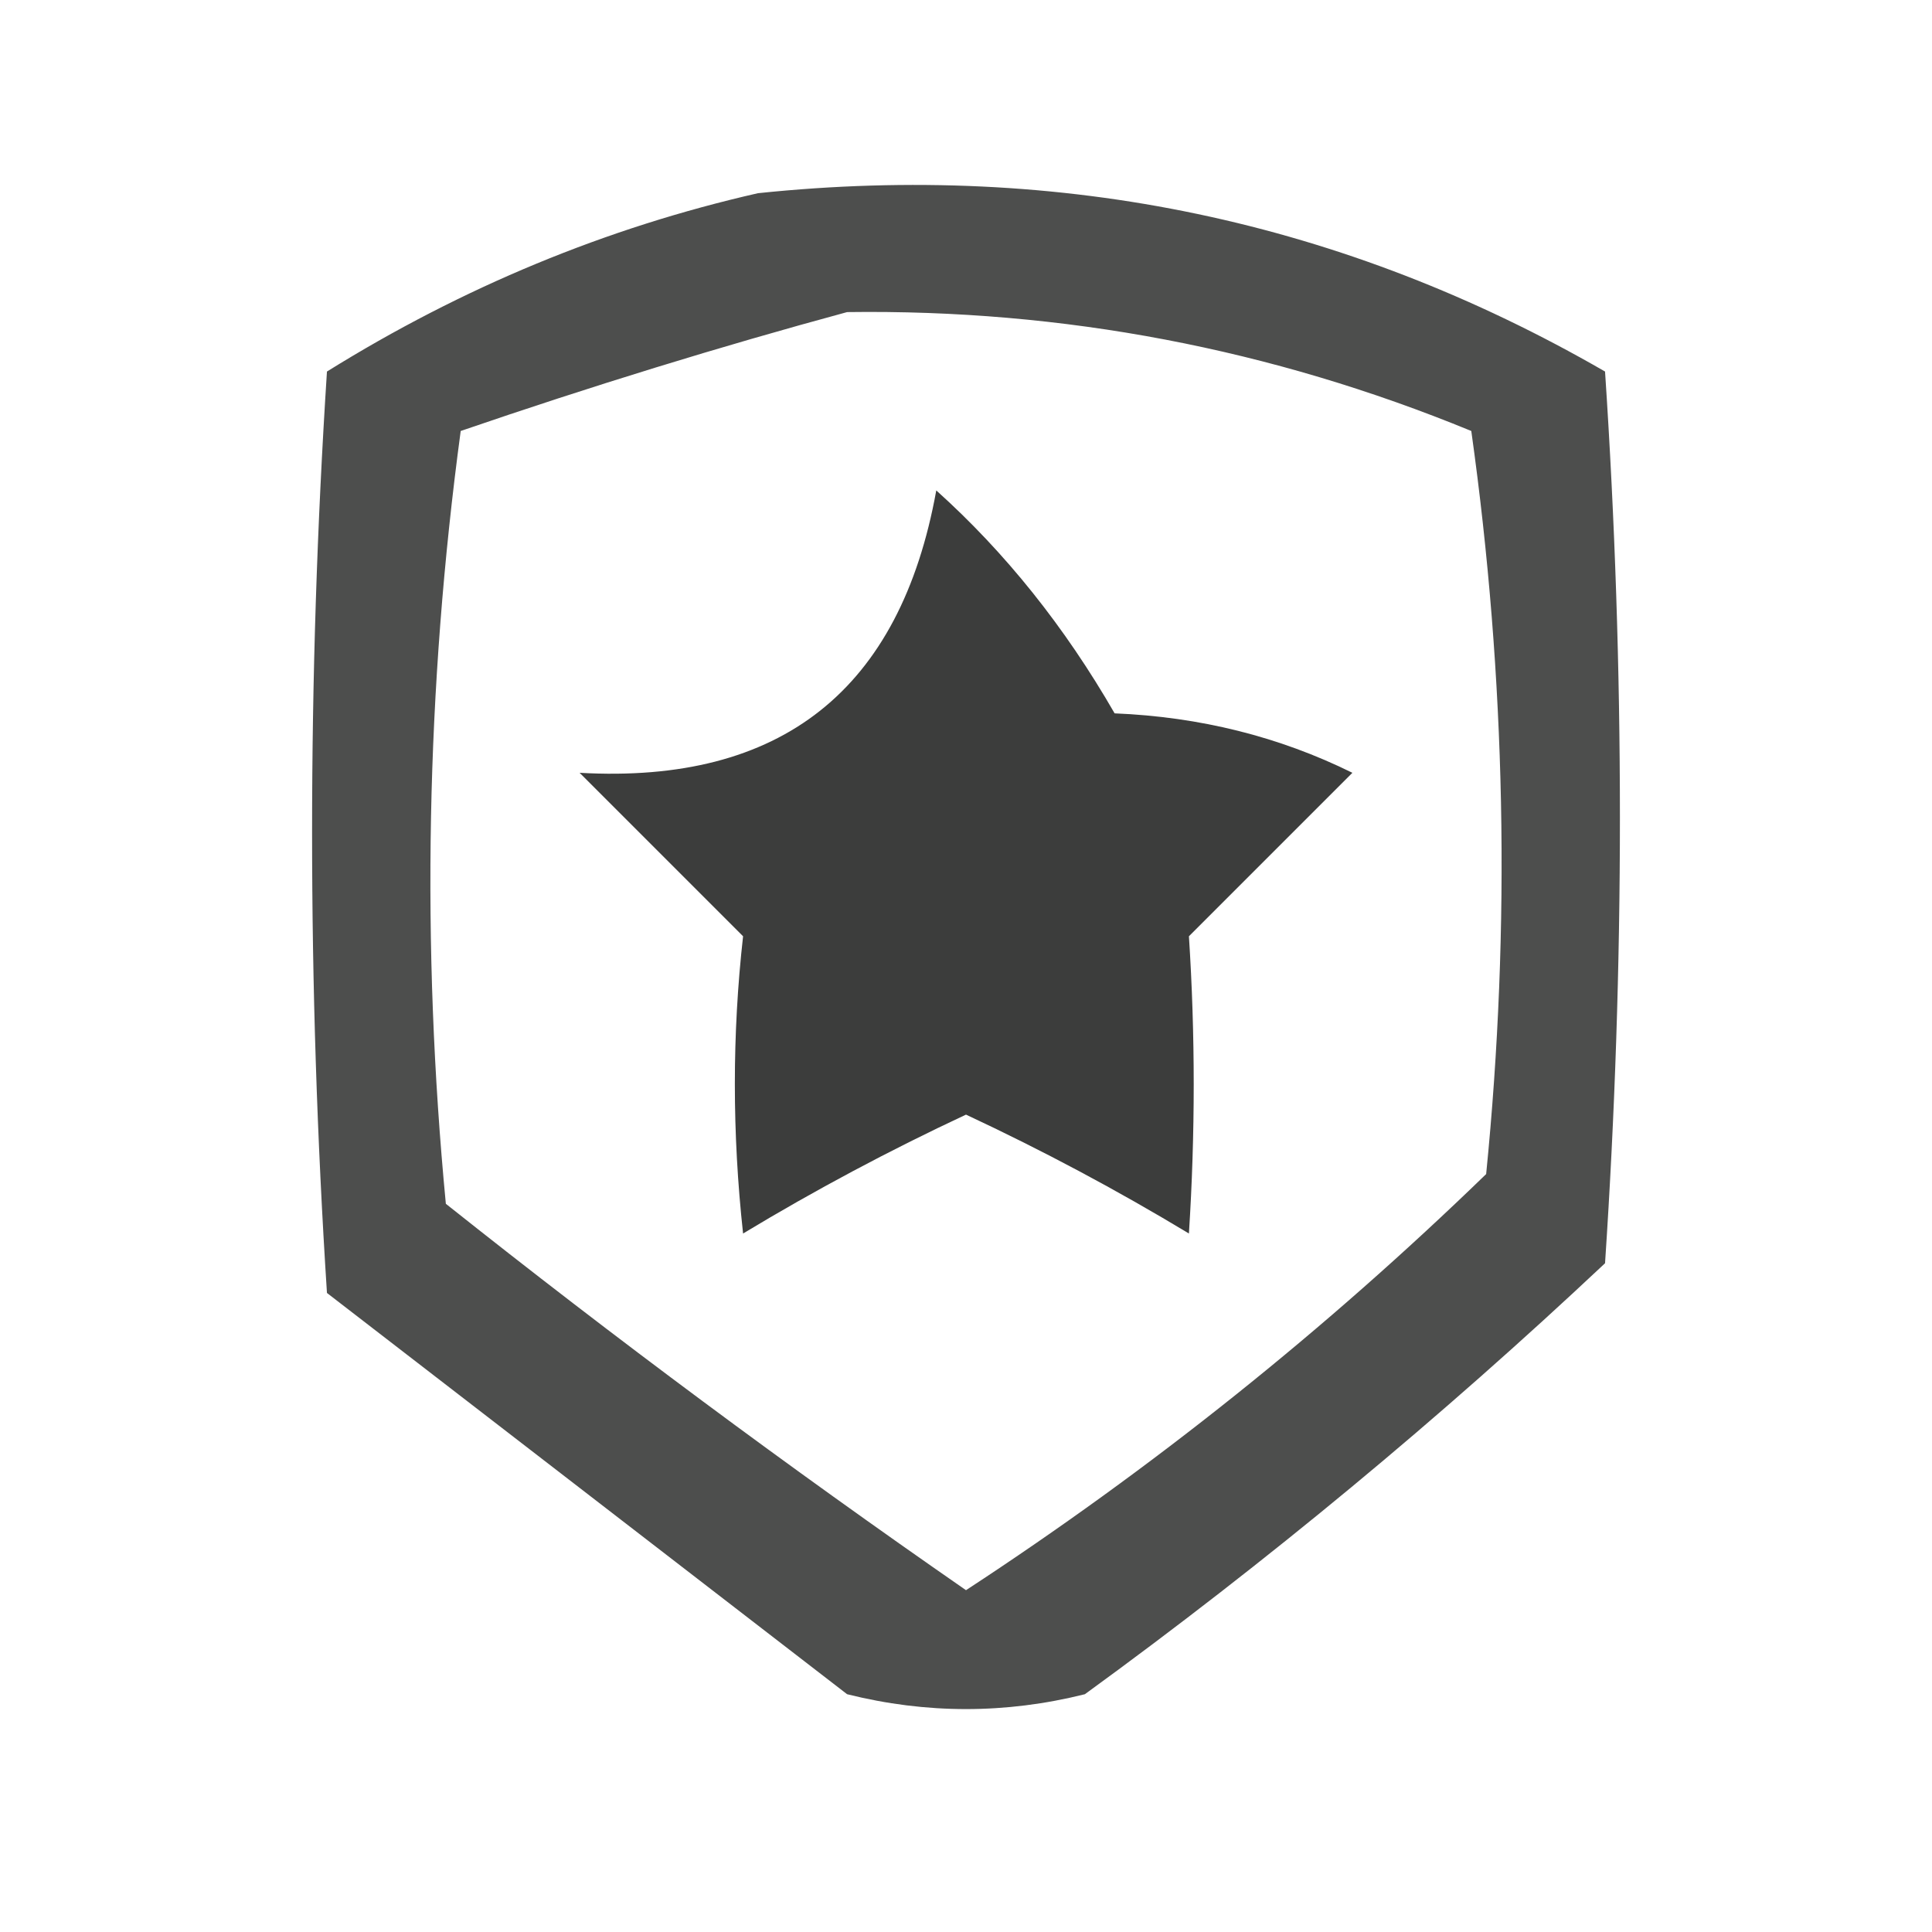
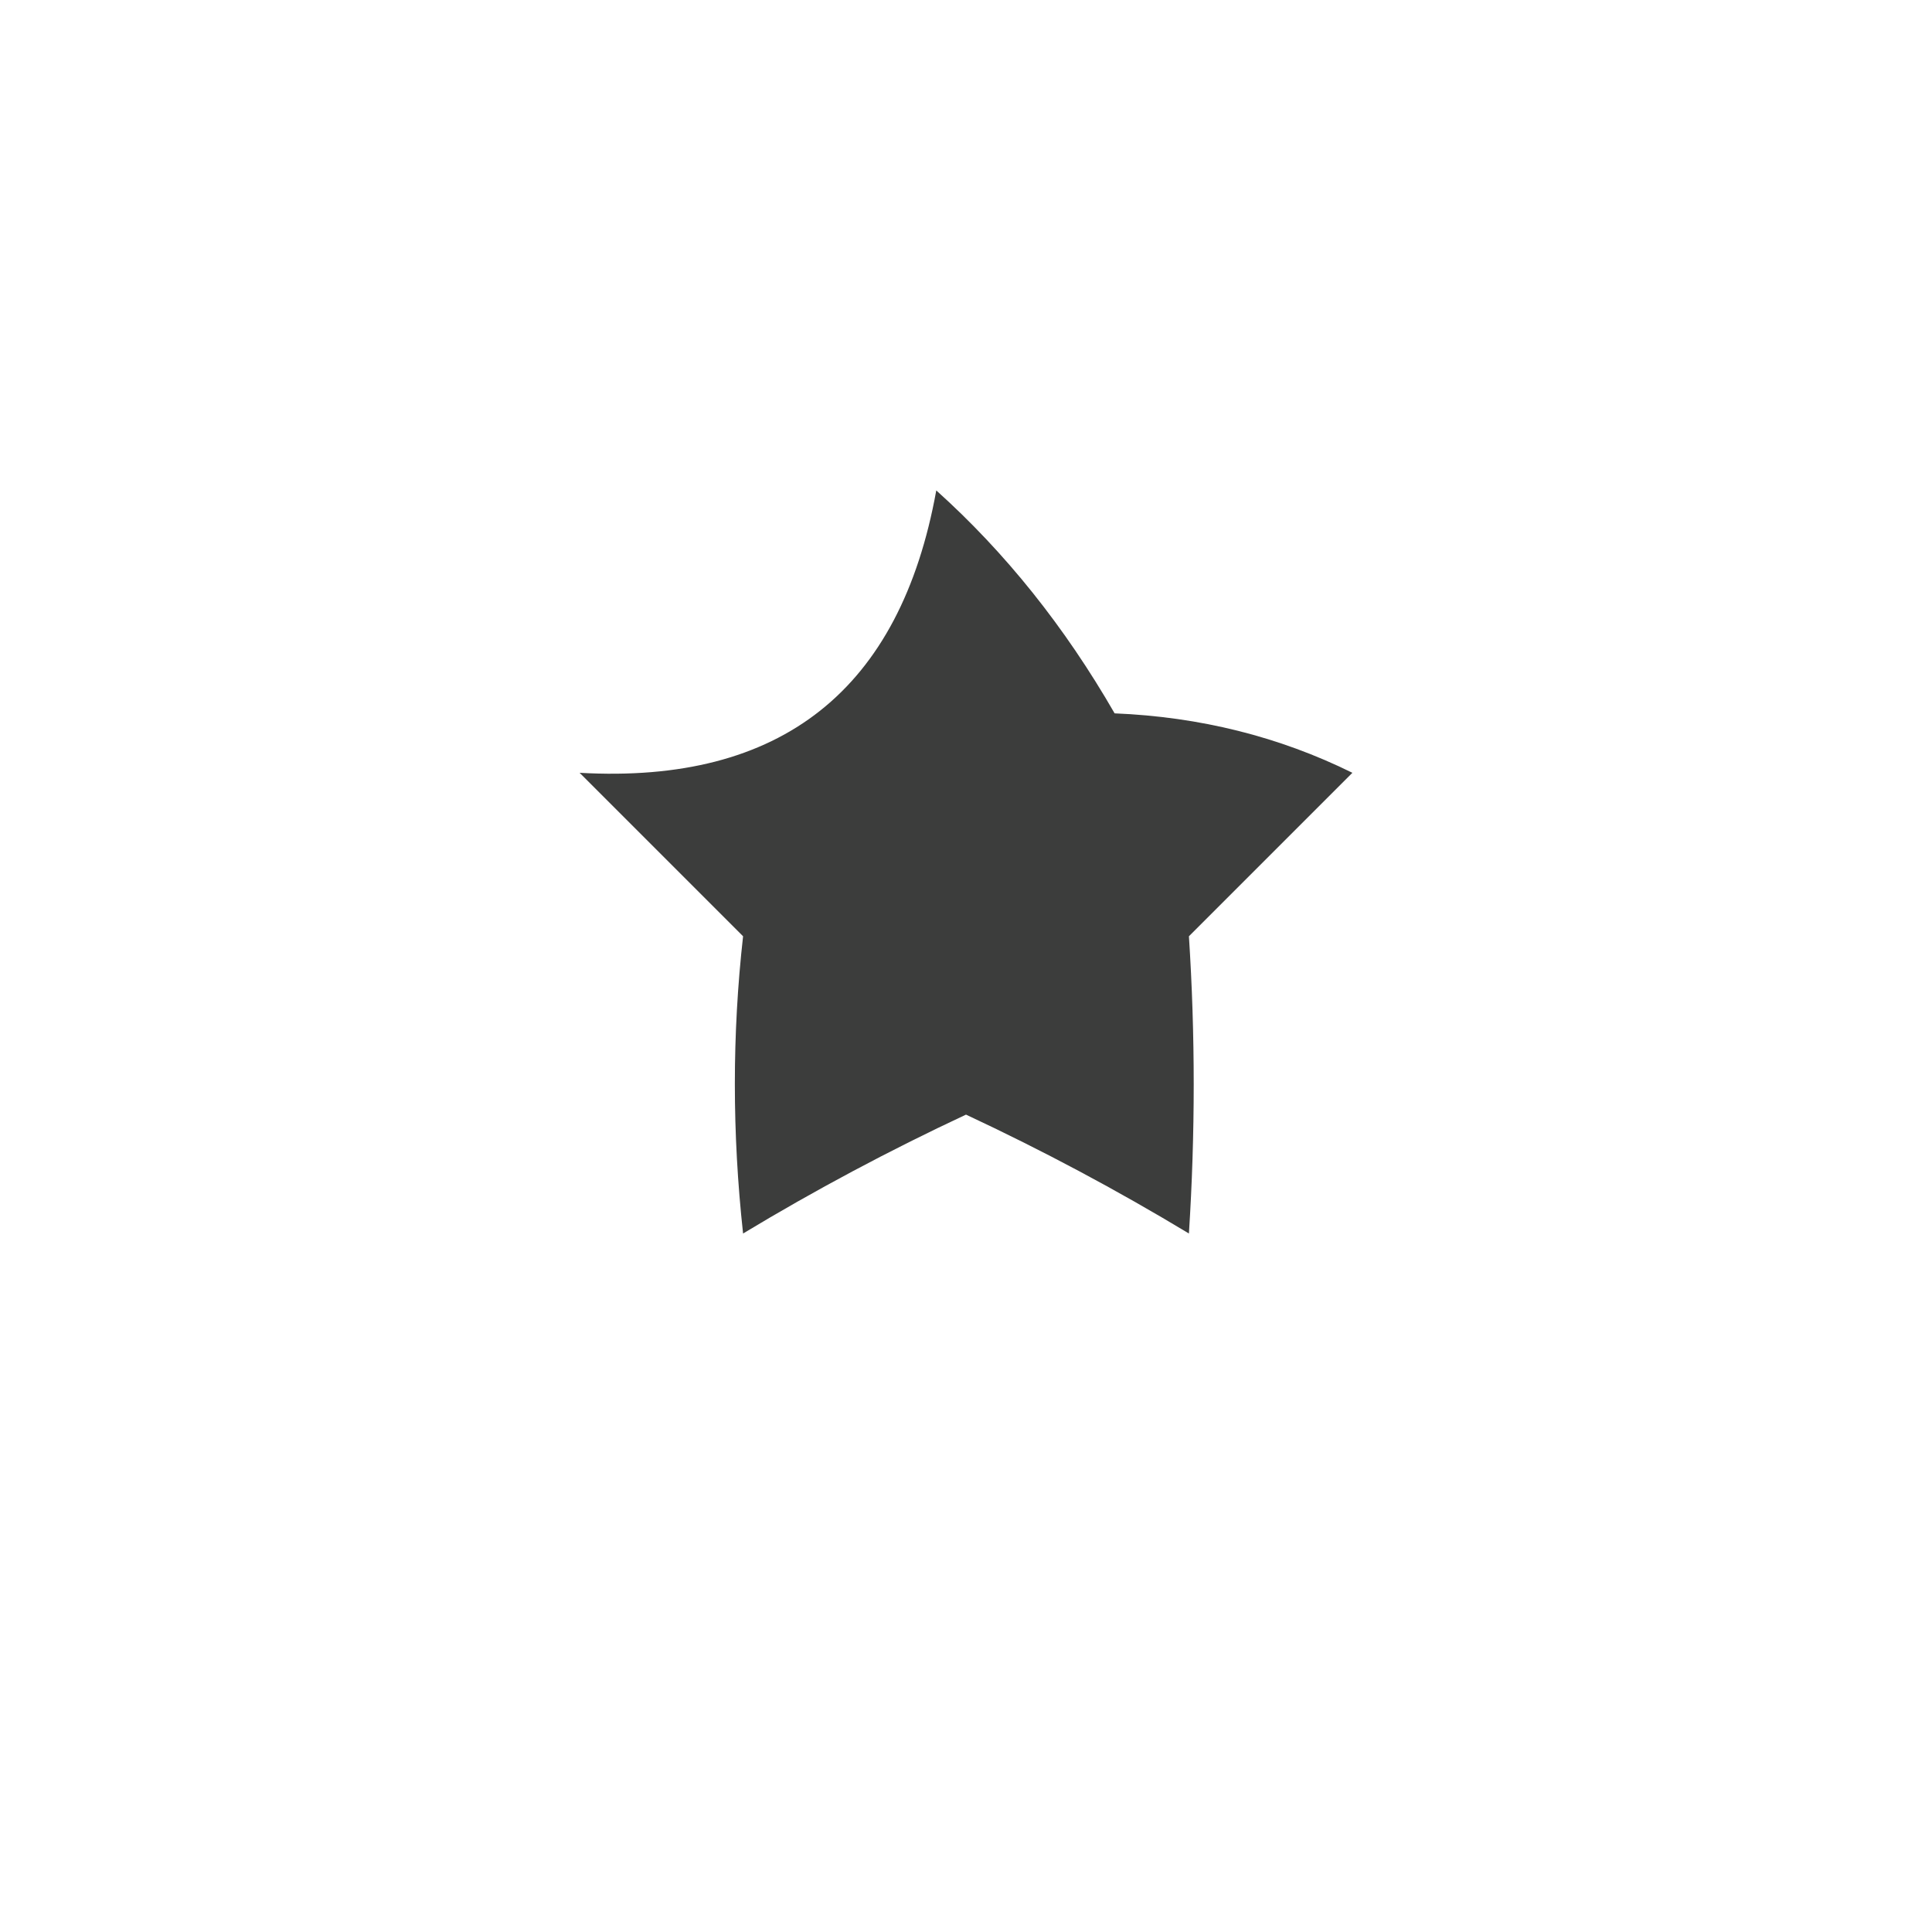
<svg xmlns="http://www.w3.org/2000/svg" version="1.1" width="65px" height="65px" style="shape-rendering:geometricPrecision; text-rendering:geometricPrecision; image-rendering:optimizeQuality; fill-rule:evenodd; clip-rule:evenodd">
  <g>
-     <path style="opacity:0.77" fill="#191a19" d="M 25.5,6.5 C 35.725,5.434 45.225,7.434 54,12.5C 54.667,22.5 54.667,32.5 54,42.5C 48.458,47.711 42.625,52.544 36.5,57C 33.833,57.667 31.167,57.667 28.5,57C 22.667,52.5 16.833,48 11,43.5C 10.333,33.167 10.333,22.833 11,12.5C 15.562,9.662 20.396,7.662 25.5,6.5 Z M 28.5,10.5 C 35.768,10.4 42.768,11.733 49.5,14.5C 50.665,22.813 50.832,31.147 50,39.5C 44.599,44.737 38.766,49.403 32.5,53.5C 26.526,49.359 20.692,45.026 15,40.5C 14.168,31.814 14.335,23.148 15.5,14.5C 19.905,12.989 24.238,11.655 28.5,10.5 Z" />
-   </g>
+     </g>
  <g>
    <path style="opacity:0.847" fill="#191a19" d="M 31.5,16.5 C 33.822,18.586 35.822,21.086 37.5,24C 40.371,24.118 43.038,24.784 45.5,26C 43.667,27.833 41.833,29.667 40,31.5C 40.215,34.811 40.215,38.144 40,41.5C 37.579,40.039 35.079,38.706 32.5,37.5C 29.921,38.706 27.421,40.039 25,41.5C 24.631,38.123 24.631,34.79 25,31.5C 23.167,29.667 21.333,27.833 19.5,26C 26.285,26.384 30.285,23.218 31.5,16.5 Z" />
  </g>
</svg>